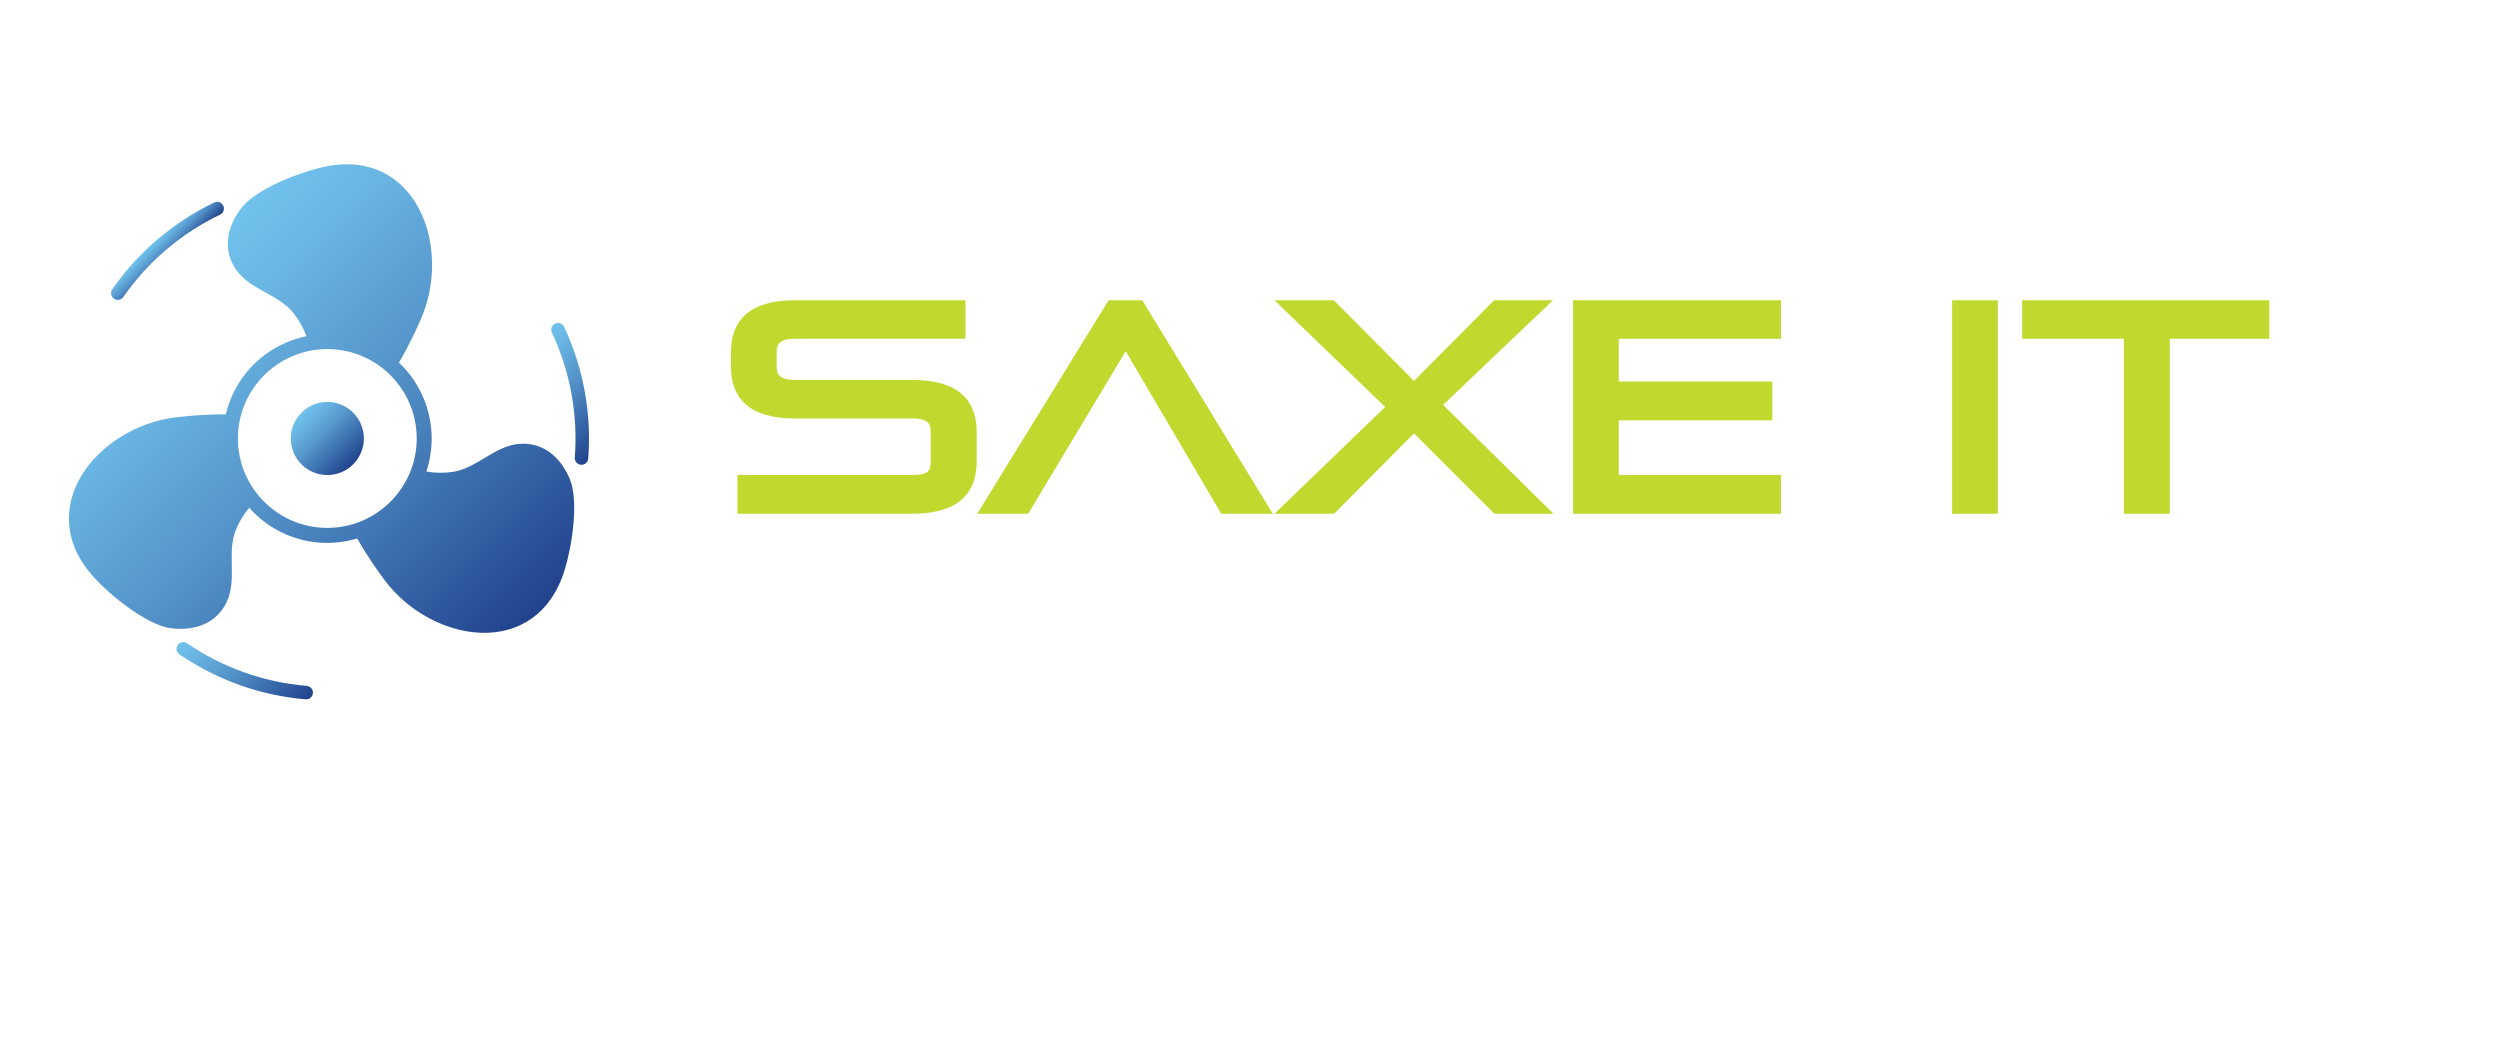
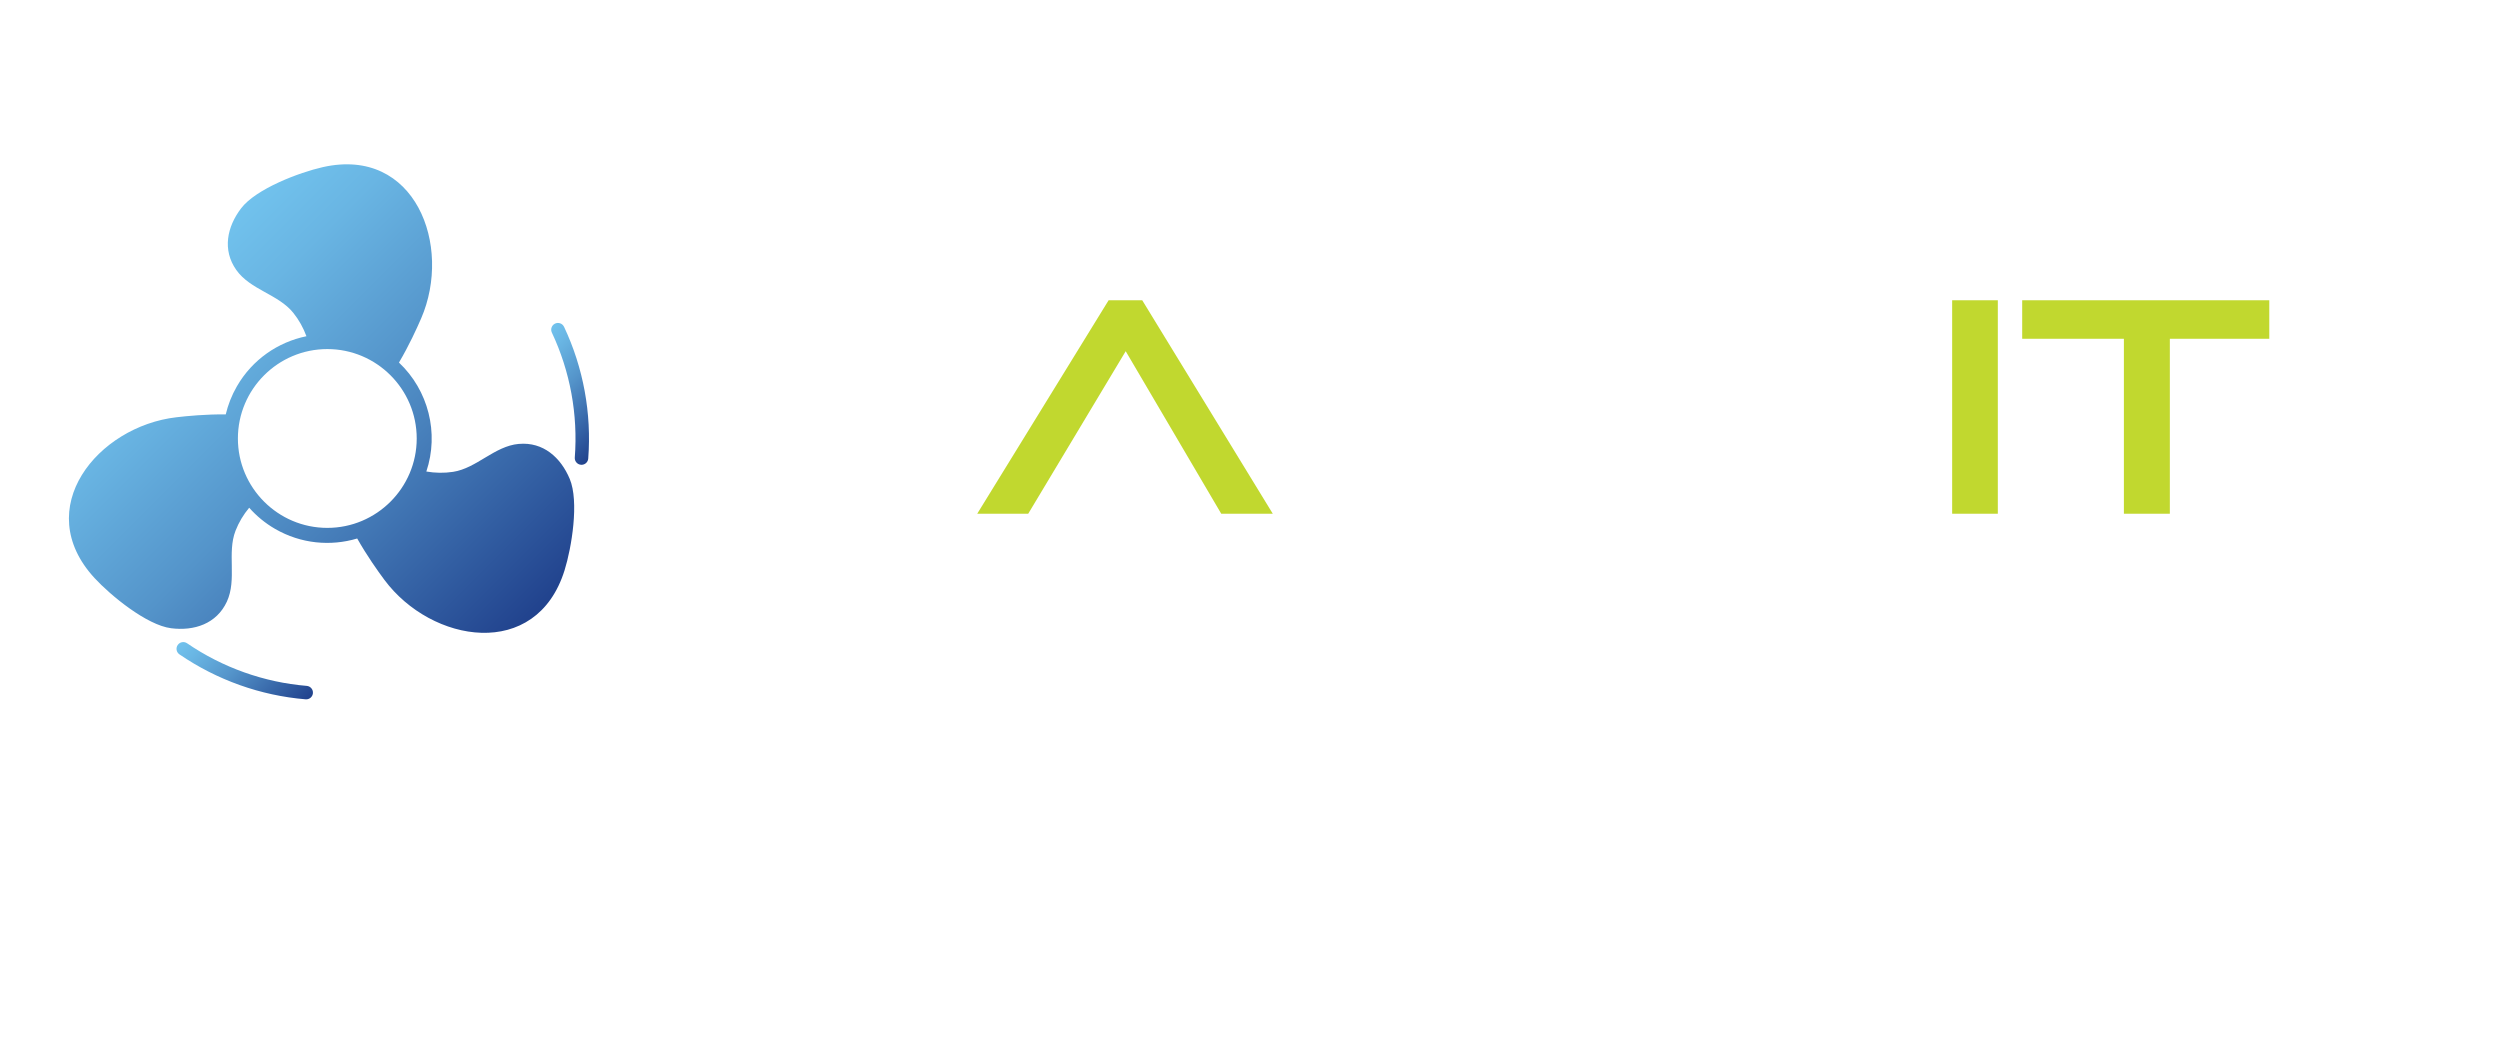
<svg xmlns="http://www.w3.org/2000/svg" xmlns:xlink="http://www.w3.org/1999/xlink" viewBox="0 0 3591 1508.76">
  <defs>
    <style>
      .cls-1 {
        fill: #c1d82f;
      }

      .cls-2 {
        fill: url(#linear-gradient-2);
      }

      .cls-3 {
        fill: url(#linear-gradient-4);
      }

      .cls-4 {
        fill: url(#linear-gradient-3);
      }

      .cls-5 {
        fill: url(#linear-gradient-5);
      }

      .cls-6 {
        fill: url(#linear-gradient);
      }
    </style>
    <linearGradient id="linear-gradient" x1="224.31" y1="344.05" x2="252.74" y2="372.47" gradientUnits="userSpaceOnUse">
      <stop offset="0" stop-color="#71c2ed" />
      <stop offset=".15" stop-color="#69b5e3" />
      <stop offset=".44" stop-color="#5494ca" />
      <stop offset=".81" stop-color="#325ea2" />
      <stop offset="1" stop-color="#21428d" />
    </linearGradient>
    <linearGradient id="linear-gradient-2" x1="284.82" y1="896.69" x2="418.26" y2="1030.13" xlink:href="#linear-gradient" />
    <linearGradient id="linear-gradient-3" x1="756.94" y1="504.35" x2="879.75" y2="627.16" xlink:href="#linear-gradient" />
    <linearGradient id="linear-gradient-4" x1="433.03" y1="592.71" x2="507.27" y2="666.94" xlink:href="#linear-gradient" />
    <linearGradient id="linear-gradient-5" x1="226.35" y1="418.45" x2="731.09" y2="923.19" xlink:href="#linear-gradient" />
  </defs>
  <g id="Layer_6" data-name="Layer 6">
    <g id="SvgjsG2944">
      <g>
-         <path class="cls-6" d="M169.17,430.76c3.07,0,6.08-1.46,7.97-4.18,35.1-50.6,83.17-91.51,139-118.29,4.82-2.31,6.85-8.09,4.54-12.92s-8.09-6.84-12.92-4.54c-58.86,28.24-109.54,71.37-146.53,124.73-3.05,4.38-1.96,10.42,2.44,13.46,1.68,1.19,3.6,1.75,5.5,1.75Z" />
        <path class="cls-2" d="M440.65,985.21c-61.37-5.09-120.83-26.26-171.96-61.23-4.41-3.02-10.43-1.89-13.45,2.53-3.02,4.41-1.89,10.44,2.52,13.44,53.9,36.86,116.58,59.19,181.28,64.56.27.02.54.03.81.03,4.98,0,9.21-3.84,9.64-8.88.44-5.33-3.53-9.99-8.85-10.45Z" />
        <path class="cls-4" d="M810.18,469.44c-2.27-4.84-8.04-6.92-12.88-4.64-4.83,2.29-6.91,8.06-4.62,12.9,26.27,55.69,37.66,117.77,32.95,179.52-.41,5.34,3.59,9.98,8.92,10.38.24.02.51.04.75.04,5.01,0,9.25-3.88,9.64-8.94,4.97-65.11-7.04-130.55-34.74-189.26Z" />
-         <path class="cls-3" d="M470.15,577.31c-28.96,0-52.52,23.58-52.52,52.53s23.56,52.51,52.52,52.51,52.51-23.58,52.51-52.51-23.55-52.53-52.51-52.53Z" />
        <path class="cls-5" d="M745.19,637.61c-34.88,3.15-60.5,34.93-94.38,40.15-12.86,1.98-25.79,1.69-38.41-.46,18.53-55.34,2.94-116.66-39.32-156.51,14.48-24.57,25.53-48.77,31.88-63.46,45.13-104.36-8.48-247.17-141.24-217.28-33.38,7.5-96.05,31.07-117.44,59.25-20.14,26.51-27.17,59.66-6.9,88.43,20.18,28.64,60.49,34.93,81.96,61.69,8.15,10.15,14.4,21.52,18.83,33.54-40.56,8.29-77.53,33.23-99.86,71.91-7.46,12.93-12.75,26.52-16.04,40.34-28.53-.24-55,2.28-70.88,4.14-112.98,13.07-209.84,130.92-117.57,230.96,23.19,25.14,74.94,67.64,110.02,72.09,33.05,4.18,65.26-6.3,80.05-38.24,14.71-31.79,0-69.86,12.43-101.82,4.72-12.14,11.43-23.22,19.62-33.04,10.43,11.75,22.87,22.11,37.24,30.42,37.21,21.48,79.77,25.16,117.91,13.76,14.05,24.84,29.5,46.52,39.03,59.35,67.83,91.29,218.31,116.26,258.82-13.66,10.19-32.67,21.11-98.71,7.42-131.32-12.92-30.72-38.09-53.38-73.16-50.21ZM470.15,758.25c-70.81,0-128.44-57.62-128.44-128.42s57.62-128.43,128.44-128.43,128.42,57.61,128.42,128.43-57.62,128.42-128.42,128.42Z" />
      </g>
    </g>
  </g>
  <g id="Layer_7" data-name="Layer 7">
    <g>
-       <path class="cls-1" d="M1059.23,737.92v-55.75h251.92c18.51,0,25.75-3.48,25.75-18.29v-43.99c0-13.94-7.65-18.73-25.75-18.73h-169.42c-66.4,0-91.75-30.05-91.75-74.48v-20.91c0-44.43,25.35-74.48,91.75-74.48h245.07v55.31h-245.07c-17.3,0-26.16,4.79-26.16,18.73v21.78c0,13.07,7.65,18.73,26.16,18.73h169.42c66.4,0,91.75,30.05,91.75,74.48v42.68c0,44.43-25.35,74.91-91.75,74.91h-251.92Z" />
      <path class="cls-1" d="M1754.2,737.92l-137.23-233.45-140.04,233.45h-73.24l188.73-306.62h48.29l187.53,306.62h-74.05Z" />
-       <path class="cls-1" d="M2146.55,737.92l-115.49-115.42-114.69,115.42h-85.71l158.96-153.31-158.96-153.31h85.31l115.09,115.86,115.09-115.86h84.51l-157.75,150.26,158.55,156.36h-84.91Z" />
-       <path class="cls-1" d="M2259.62,737.92v-306.62h298.6v55.31h-233v61.41h220.53v55.75h-220.53v78.4h233v55.75h-298.6Z" />
      <path class="cls-1" d="M2804.08,737.92v-306.62h65.59v306.62h-65.59Z" />
      <path class="cls-1" d="M3050.76,737.92v-251.31h-146.08v-55.31h354.93v55.31h-142.86v251.31h-66Z" />
    </g>
  </g>
</svg>